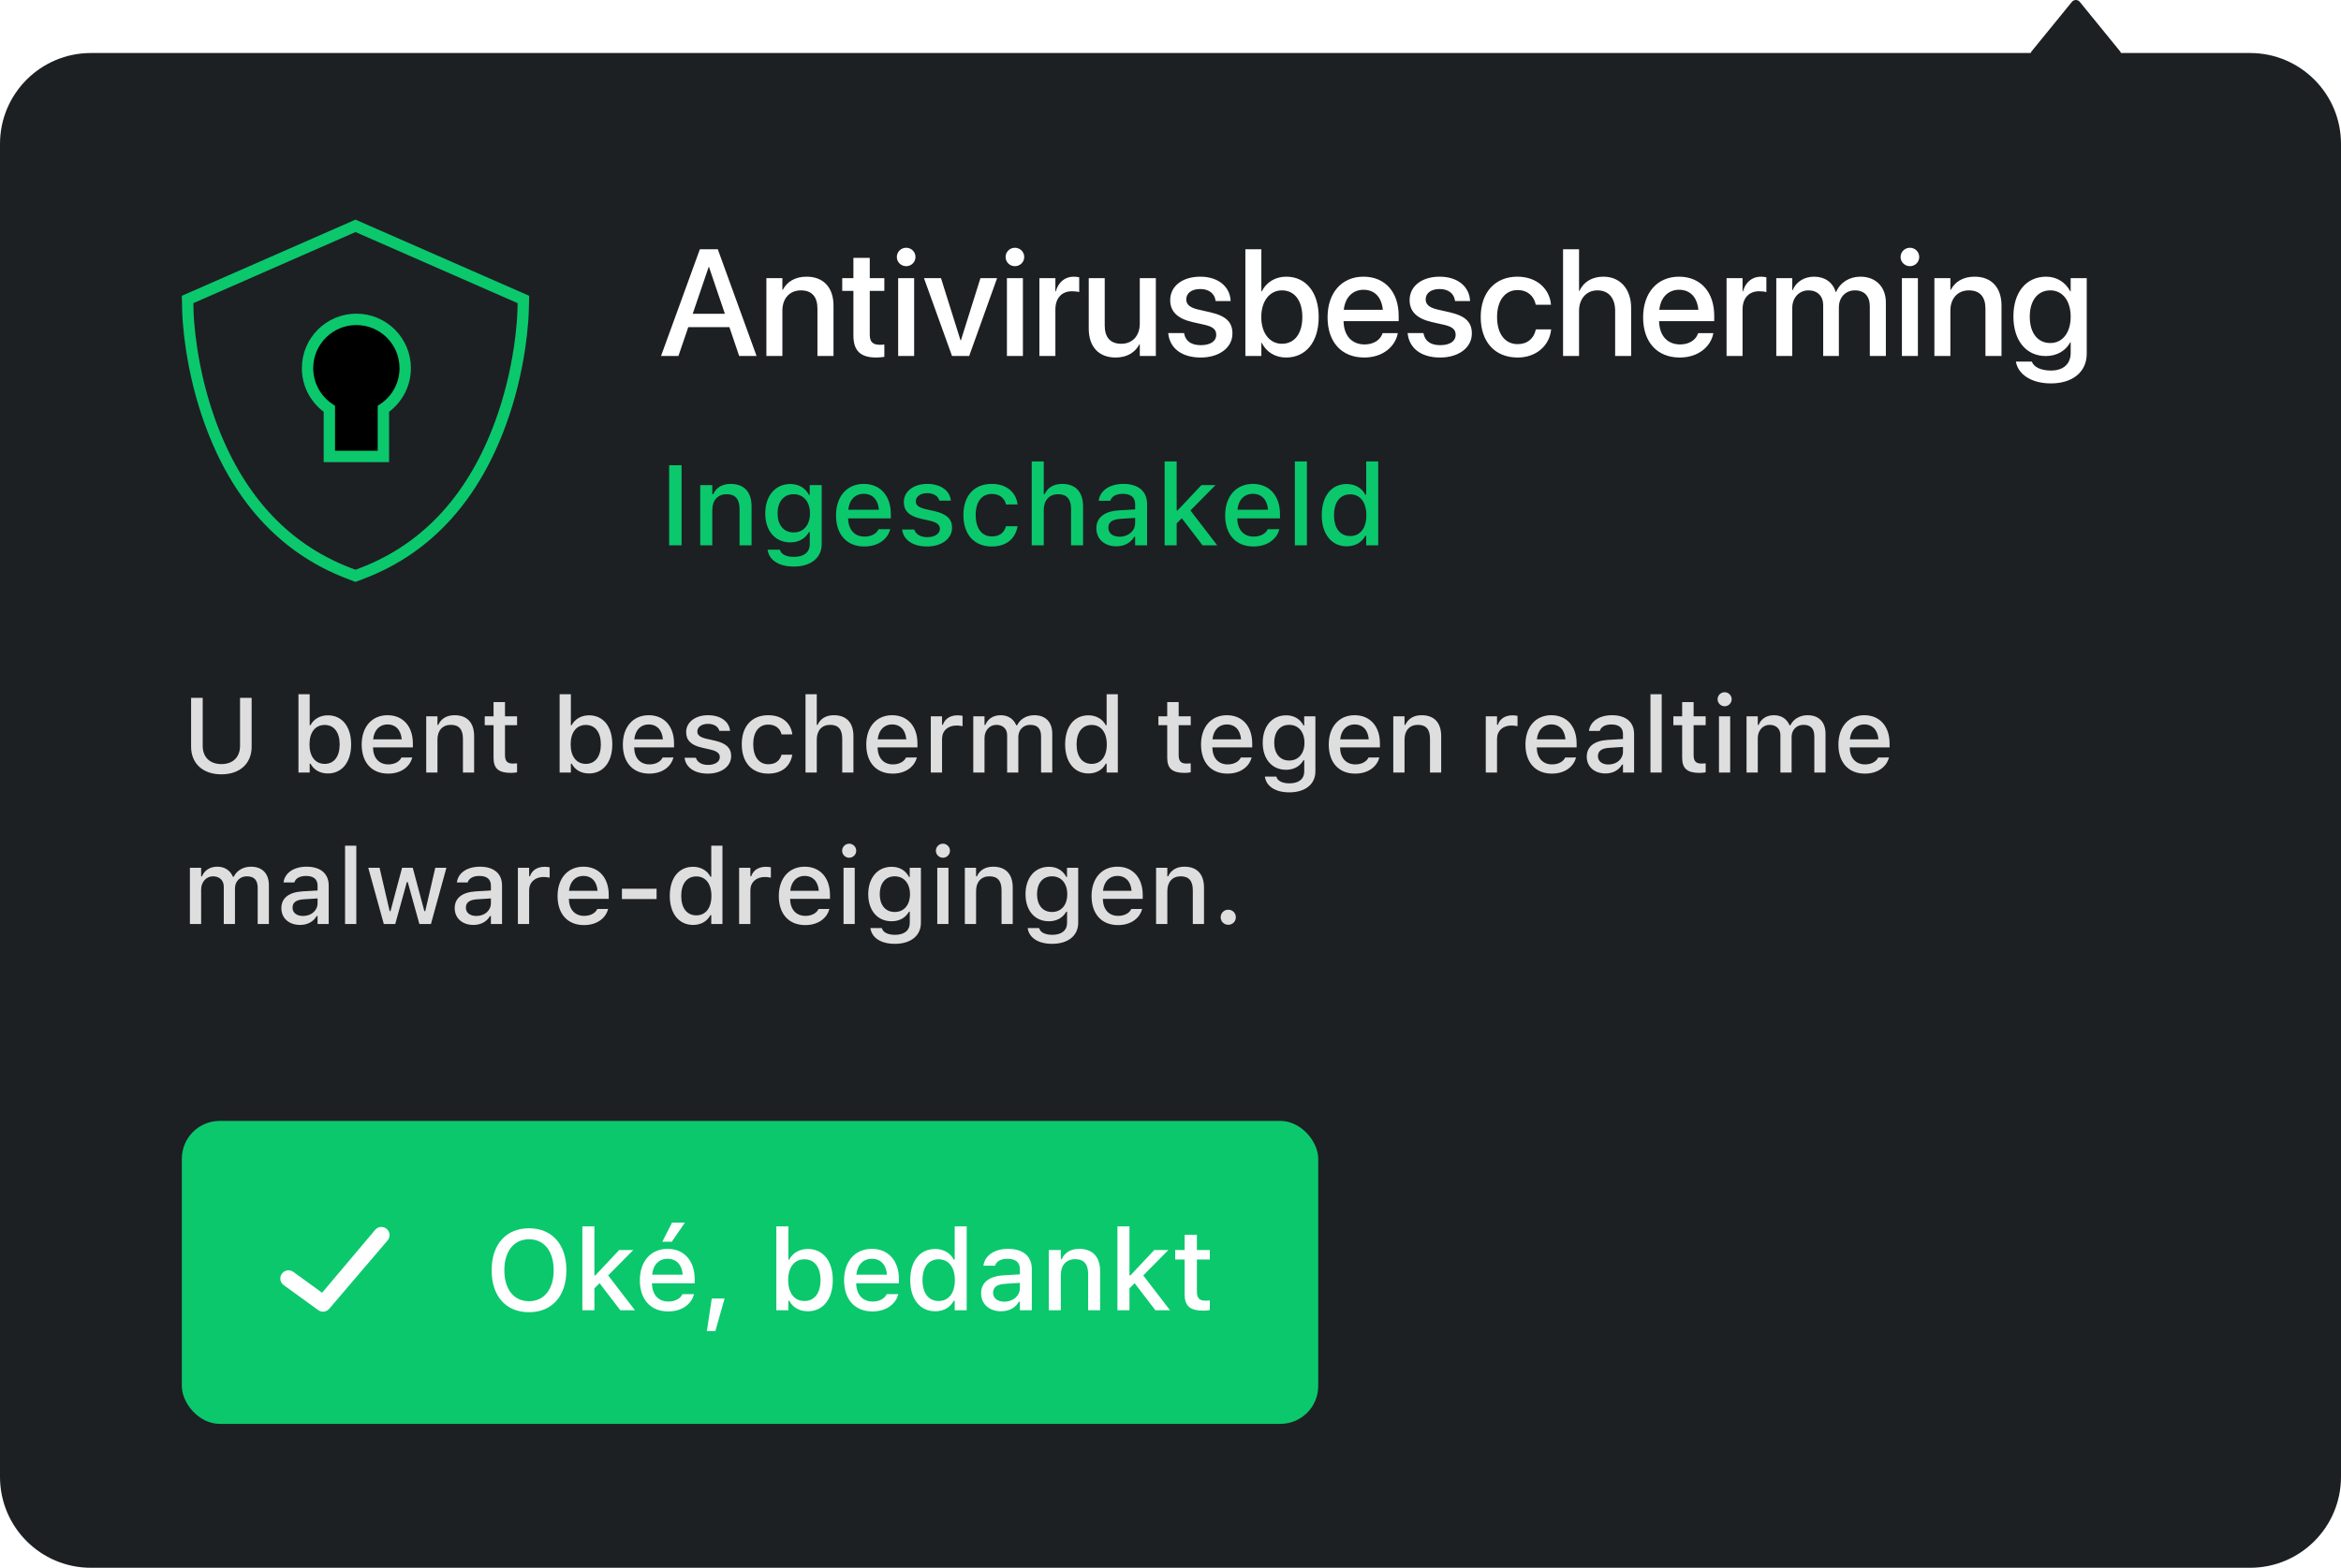
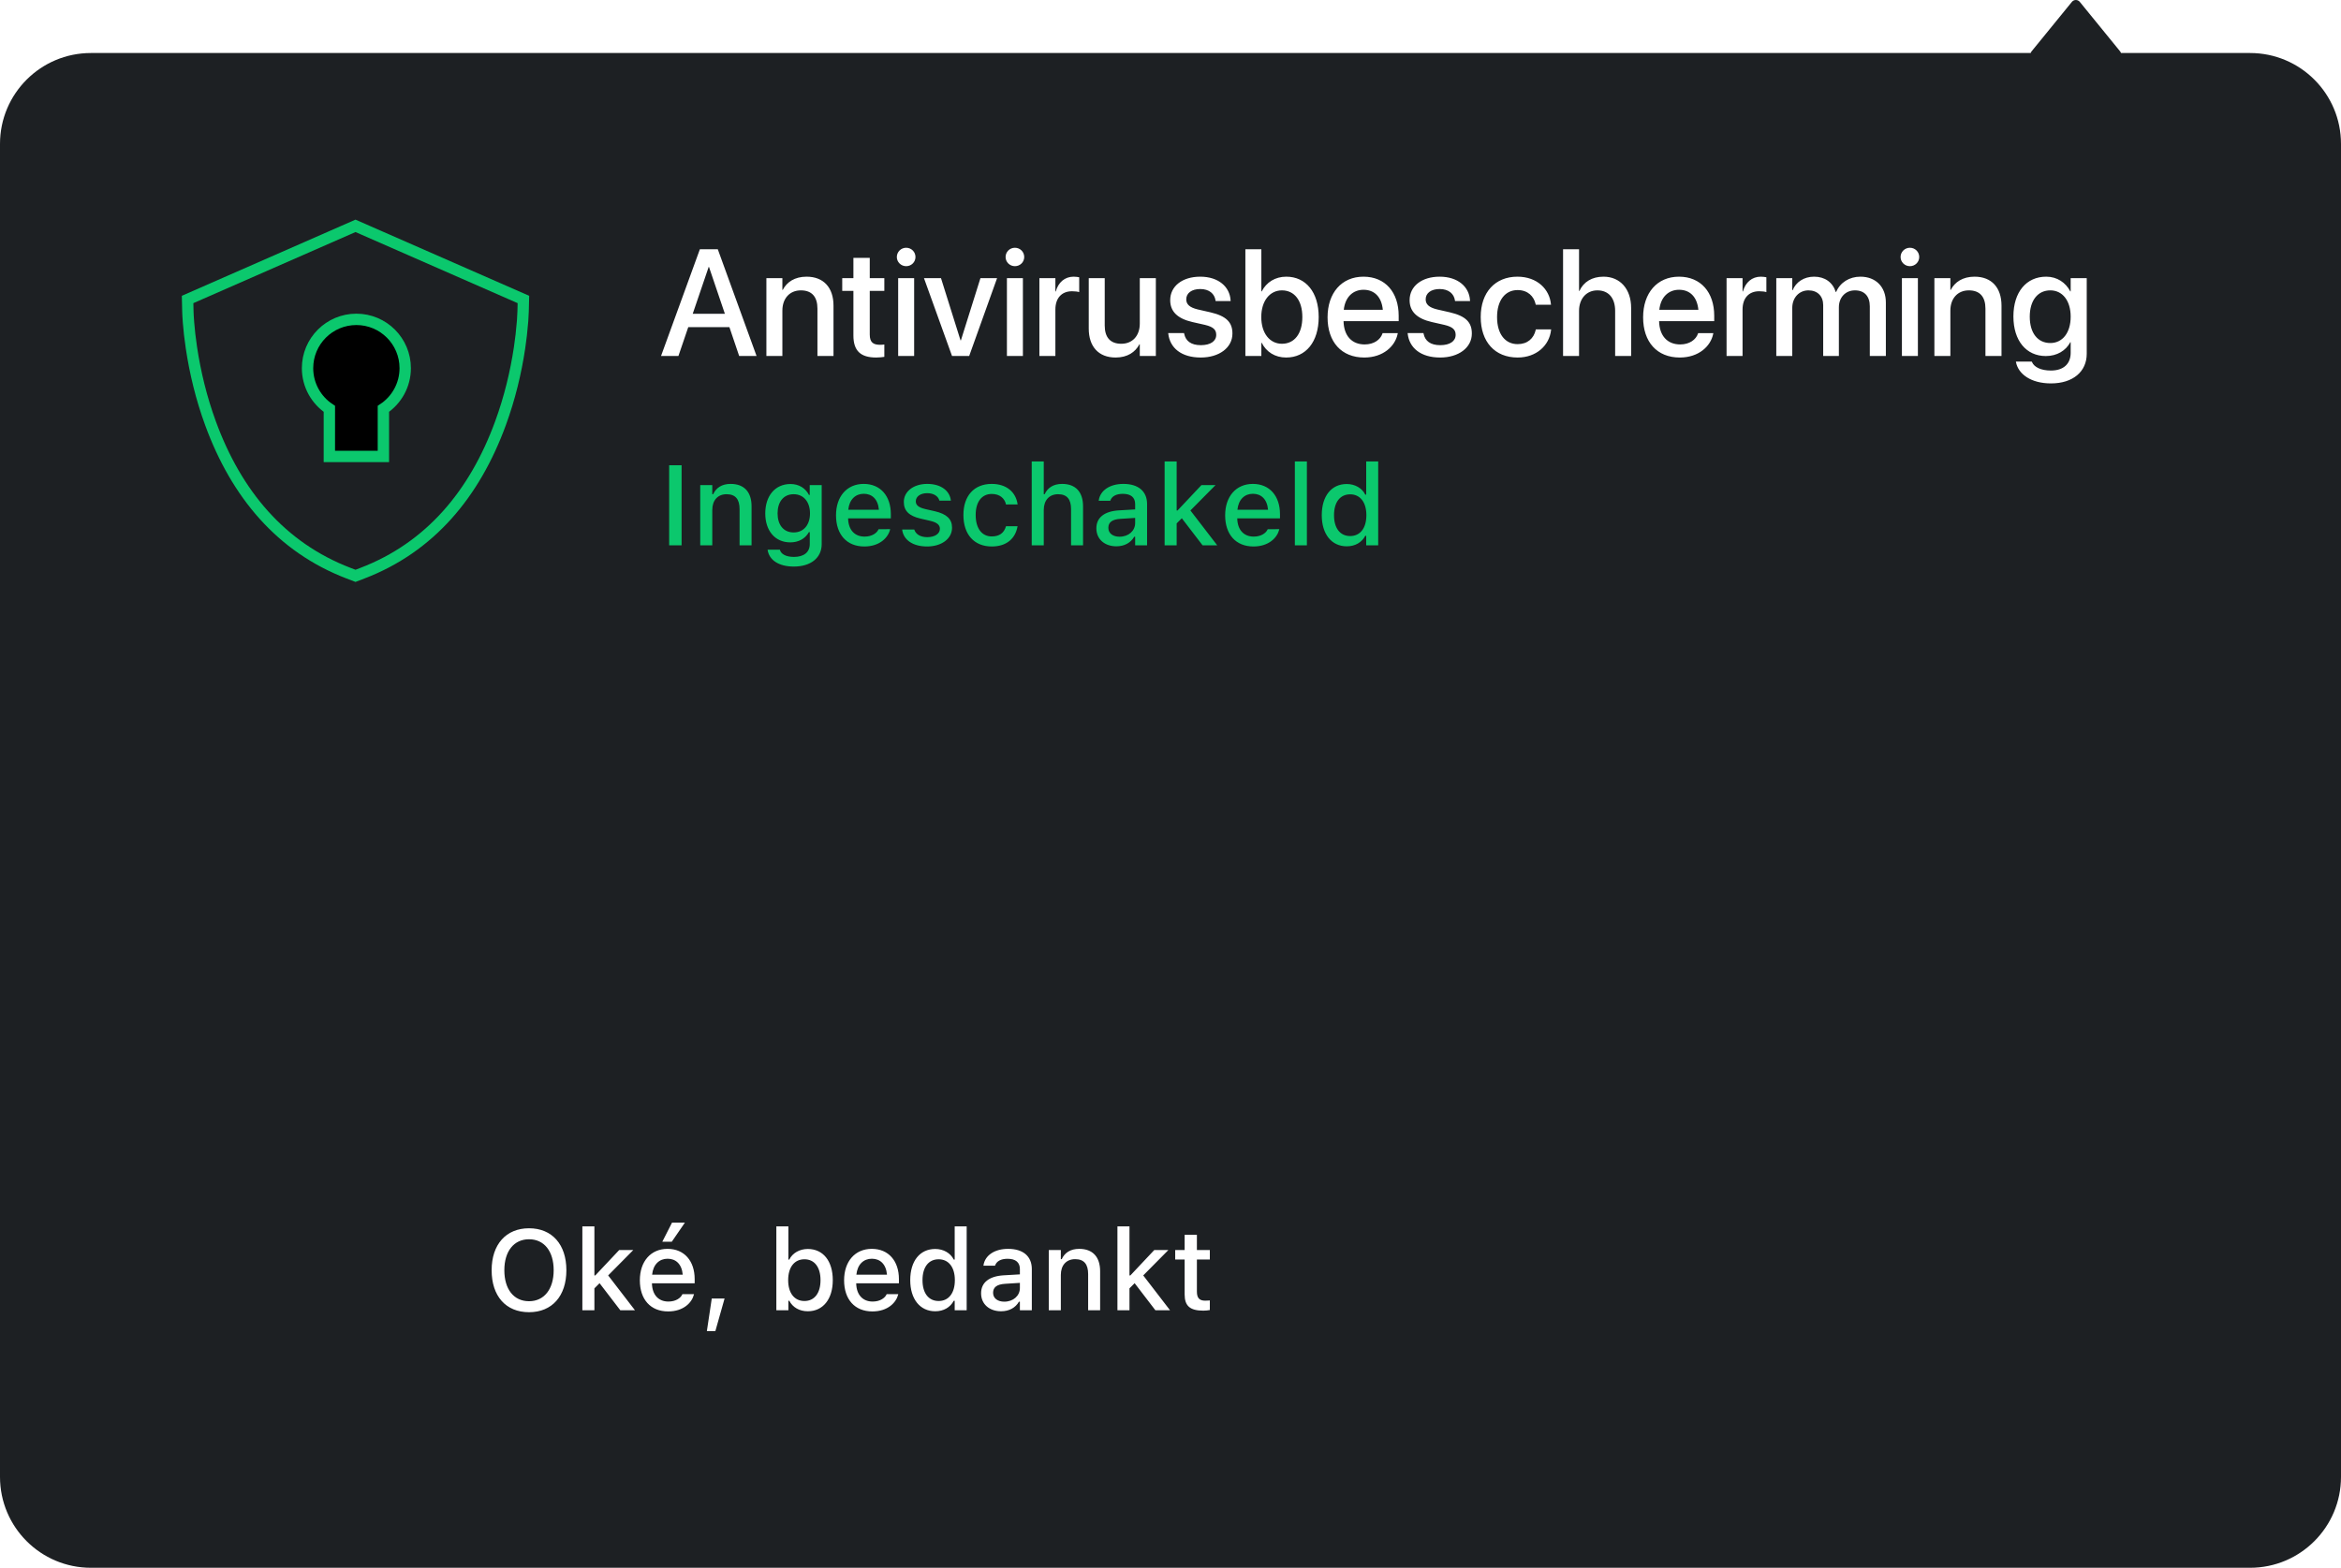
<svg xmlns="http://www.w3.org/2000/svg" xmlns:xlink="http://www.w3.org/1999/xlink" width="309px" height="207px" viewBox="0 0 309 207" version="1.1">
  <title>Snippet: Antivirus Enabled</title>
  <defs>
    <path d="M23.04,13.166 C26.6,13.166 29.486,16.052 29.486,19.611 C29.486,21.853 28.342,23.827 26.606,24.982 L26.606,31.269 L19.474,31.269 L19.475,24.982 C17.739,23.827 16.594,21.853 16.594,19.611 C16.594,16.052 19.48,13.166 23.04,13.166 Z" id="path-1" />
    <filter x="-98.9%" y="-70.4%" width="297.8%" height="240.9%" filterUnits="objectBoundingBox" id="filter-2">
      <feMorphology radius="0.75" operator="dilate" in="SourceAlpha" result="shadowSpreadOuter1" />
      <feOffset dx="0" dy="0" in="shadowSpreadOuter1" result="shadowOffsetOuter1" />
      <feMorphology radius="1" operator="erode" in="SourceAlpha" result="shadowInner" />
      <feOffset dx="0" dy="0" in="shadowInner" result="shadowInner" />
      <feComposite in="shadowOffsetOuter1" in2="shadowInner" operator="out" result="shadowOffsetOuter1" />
      <feGaussianBlur stdDeviation="4" in="shadowOffsetOuter1" result="shadowBlurOuter1" />
      <feColorMatrix values="0 0 0 0 0.043   0 0 0 0 0.784   0 0 0 0 0.427  0 0 0 0.5 0" type="matrix" in="shadowBlurOuter1" />
    </filter>
  </defs>
  <g id="Snippet:-Antivirus-Enabled" stroke="none" stroke-width="1" fill="none" fill-rule="evenodd">
    <g id="Notification">
      <g id="Background" fill="#1D2023">
        <path d="M274,0 C274.189,0 274.366,0.078 274.499,0.22 L274.499,0.22 L279.793,6.719 C279.869,6.8 279.925,6.896 279.96,7 L297,7 C303.627,7 309,12.373 309,19 L309,195 C309,201.627 303.627,207 297,207 L12,207 C5.373,207 8.11624501e-16,201.627 0,195 L0,19 C-4.36433818e-15,12.373 5.373,7 12,7 L268.04,7 C268.075,6.896 268.131,6.8 268.207,6.719 L268.207,6.719 L273.501,0.22 C273.634,0.078 273.811,0 274,0 Z" />
      </g>
      <g id="Button" transform="translate(24, 148)">
-         <rect id="Rectangle" fill="#0BC86D" x="0" y="0" width="150" height="40" rx="5" />
        <g id="Icon/16px/Download" transform="translate(12, 12)" fill="#FFFFFF">
-           <path d="M13.57,2.323 L6.516,10.685 L2.713,7.931 C2.231,7.582 1.555,7.69 1.205,8.172 C0.856,8.656 0.964,9.331 1.447,9.681 L6.003,12.98 C6.193,13.117 6.415,13.185 6.636,13.185 C6.917,13.185 7.197,13.075 7.406,12.861 L15.111,3.836 C15.529,3.411 15.523,2.727 15.097,2.309 C14.672,1.892 13.988,1.898 13.57,2.323 Z" id="Tick" />
-         </g>
+           </g>
        <path d="M45.83,25.256 C48.884,25.256 50.759,23.103 50.759,19.719 L50.759,19.705 C50.759,16.313 48.87,14.175 45.83,14.175 C42.798,14.175 40.894,16.306 40.894,19.705 L40.894,19.719 C40.894,23.11 42.754,25.256 45.83,25.256 Z M45.83,23.806 C43.794,23.806 42.571,22.195 42.571,19.719 L42.571,19.705 C42.571,17.207 43.831,15.625 45.83,15.625 C47.83,15.625 49.082,17.207 49.082,19.705 L49.082,19.719 C49.082,22.195 47.837,23.806 45.83,23.806 Z M54.458,25 L54.458,22.107 L55.139,21.426 L57.878,25 L59.812,25 L56.274,20.4 L59.592,17.046 L57.732,17.046 L54.575,20.4 L54.458,20.4 L54.458,13.926 L52.869,13.926 L52.869,25 L54.458,25 Z M64.675,15.947 L66.404,13.428 L64.705,13.428 L63.423,15.947 L64.675,15.947 Z M64.192,25.154 C66.228,25.154 67.327,23.982 67.59,22.935 L67.605,22.869 L66.074,22.876 L66.045,22.935 C65.854,23.345 65.247,23.85 64.229,23.85 C62.917,23.85 62.083,22.964 62.053,21.44 L67.693,21.44 L67.693,20.884 C67.693,18.496 66.331,16.892 64.111,16.892 C61.892,16.892 60.457,18.555 60.457,21.038 L60.457,21.045 C60.457,23.564 61.863,25.154 64.192,25.154 Z M66.118,20.305 L62.075,20.305 C62.214,18.936 63.035,18.196 64.119,18.196 C65.195,18.196 65.994,18.884 66.118,20.305 Z M70.425,27.747 L71.641,23.447 L69.949,23.447 L69.304,27.747 L70.425,27.747 Z M82.627,25.132 C84.634,25.132 85.923,23.528 85.923,21.03 L85.923,21.016 C85.923,18.496 84.648,16.907 82.627,16.907 C81.536,16.907 80.605,17.449 80.181,18.306 L80.063,18.306 L80.063,13.926 L78.474,13.926 L78.474,25 L80.063,25 L80.063,23.748 L80.181,23.748 C80.642,24.619 81.514,25.132 82.627,25.132 Z M82.18,23.777 C80.854,23.777 80.034,22.729 80.034,21.03 L80.034,21.016 C80.034,19.316 80.854,18.269 82.18,18.269 C83.506,18.269 84.304,19.309 84.304,21.016 L84.304,21.03 C84.304,22.737 83.506,23.777 82.18,23.777 Z M91.152,25.154 C93.188,25.154 94.287,23.982 94.551,22.935 L94.565,22.869 L93.035,22.876 L93.005,22.935 C92.815,23.345 92.207,23.85 91.189,23.85 C89.878,23.85 89.043,22.964 89.014,21.44 L94.653,21.44 L94.653,20.884 C94.653,18.496 93.291,16.892 91.072,16.892 C88.853,16.892 87.417,18.555 87.417,21.038 L87.417,21.045 C87.417,23.564 88.823,25.154 91.152,25.154 Z M93.079,20.305 L89.036,20.305 C89.175,18.936 89.995,18.196 91.079,18.196 C92.156,18.196 92.954,18.884 93.079,20.305 Z M99.443,25.132 C100.557,25.132 101.428,24.619 101.89,23.748 L102.014,23.748 L102.014,25 L103.596,25 L103.596,13.926 L102.014,13.926 L102.014,18.306 L101.89,18.306 C101.465,17.449 100.535,16.907 99.443,16.907 C97.422,16.907 96.147,18.496 96.147,21.016 L96.147,21.03 C96.147,23.528 97.444,25.132 99.443,25.132 Z M99.897,23.777 C98.564,23.777 97.766,22.737 97.766,21.03 L97.766,21.016 C97.766,19.309 98.564,18.269 99.897,18.269 C101.216,18.269 102.036,19.316 102.036,21.016 L102.036,21.03 C102.036,22.729 101.223,23.777 99.897,23.777 Z M108.137,25.132 C109.192,25.132 110.027,24.678 110.496,23.872 L110.62,23.872 L110.62,25 L112.195,25 L112.195,19.558 C112.195,17.888 111.067,16.892 109.067,16.892 C107.258,16.892 106.006,17.764 105.815,19.067 L105.808,19.119 L107.339,19.119 L107.346,19.089 C107.537,18.525 108.115,18.203 108.994,18.203 C110.071,18.203 110.62,18.687 110.62,19.558 L110.62,20.261 L108.467,20.386 C106.57,20.503 105.5,21.331 105.5,22.751 L105.5,22.766 C105.5,24.209 106.621,25.132 108.137,25.132 Z M108.562,23.865 C107.705,23.865 107.083,23.433 107.083,22.7 L107.083,22.686 C107.083,21.968 107.581,21.572 108.679,21.506 L110.62,21.382 L110.62,22.063 C110.62,23.088 109.749,23.865 108.562,23.865 Z M116.025,25 L116.025,20.334 C116.025,19.053 116.75,18.254 117.915,18.254 C119.08,18.254 119.629,18.906 119.629,20.225 L119.629,25 L121.211,25 L121.211,19.851 C121.211,17.954 120.229,16.892 118.45,16.892 C117.292,16.892 116.531,17.405 116.143,18.254 L116.025,18.254 L116.025,17.046 L114.436,17.046 L114.436,25 L116.025,25 Z M125.085,25 L125.085,22.107 L125.767,21.426 L128.506,25 L130.439,25 L126.902,20.4 L130.22,17.046 L128.359,17.046 L125.203,20.4 L125.085,20.4 L125.085,13.926 L123.496,13.926 L123.496,25 L125.085,25 Z M134.834,25.051 C135.142,25.051 135.435,25.015 135.691,24.971 L135.691,23.704 C135.471,23.726 135.332,23.733 135.09,23.733 C134.307,23.733 133.984,23.381 133.984,22.524 L133.984,18.298 L135.691,18.298 L135.691,17.046 L133.984,17.046 L133.984,15.039 L132.366,15.039 L132.366,17.046 L131.121,17.046 L131.121,18.298 L132.366,18.298 L132.366,22.905 C132.366,24.436 133.083,25.051 134.834,25.051 Z" id="Oké,bedankt" fill="#FFFFFF" fill-rule="nonzero" />
      </g>
      <g id="Text" transform="translate(24, 28)" fill-rule="nonzero">
-         <path d="M5.223,74.239 C7.704,74.239 9.215,72.77 9.215,70.603 L9.215,64.136 L7.684,64.136 L7.684,70.486 C7.684,71.915 6.795,72.886 5.223,72.886 C3.65,72.886 2.755,71.915 2.755,70.486 L2.755,64.136 L1.224,64.136 L1.224,70.603 C1.224,72.77 2.748,74.239 5.223,74.239 Z M19.271,74.123 C21.144,74.123 22.347,72.626 22.347,70.295 L22.347,70.281 C22.347,67.93 21.157,66.446 19.271,66.446 C18.252,66.446 17.384,66.952 16.987,67.752 L16.878,67.752 L16.878,63.664 L15.395,63.664 L15.395,74 L16.878,74 L16.878,72.831 L16.987,72.831 C17.418,73.645 18.231,74.123 19.271,74.123 Z M18.854,72.858 C17.616,72.858 16.851,71.881 16.851,70.295 L16.851,70.281 C16.851,68.695 17.616,67.718 18.854,67.718 C20.091,67.718 20.836,68.688 20.836,70.281 L20.836,70.295 C20.836,71.888 20.091,72.858 18.854,72.858 Z M27.228,74.144 C29.128,74.144 30.153,73.05 30.399,72.072 L30.413,72.011 L28.984,72.018 L28.957,72.072 C28.779,72.455 28.212,72.927 27.262,72.927 C26.038,72.927 25.259,72.1 25.231,70.678 L30.495,70.678 L30.495,70.158 C30.495,67.93 29.224,66.433 27.152,66.433 C25.081,66.433 23.741,67.984 23.741,70.302 L23.741,70.309 C23.741,72.66 25.054,74.144 27.228,74.144 Z M29.025,69.618 L25.252,69.618 C25.382,68.34 26.147,67.649 27.159,67.649 C28.164,67.649 28.909,68.292 29.025,69.618 Z M33.742,74 L33.742,69.646 C33.742,68.449 34.419,67.704 35.506,67.704 C36.593,67.704 37.105,68.312 37.105,69.543 L37.105,74 L38.582,74 L38.582,69.194 C38.582,67.424 37.666,66.433 36.005,66.433 C34.925,66.433 34.214,66.911 33.852,67.704 L33.742,67.704 L33.742,66.576 L32.259,66.576 L32.259,74 L33.742,74 Z M43.449,74.048 C43.736,74.048 44.01,74.014 44.249,73.973 L44.249,72.79 C44.044,72.811 43.914,72.817 43.688,72.817 C42.957,72.817 42.656,72.489 42.656,71.689 L42.656,67.745 L44.249,67.745 L44.249,66.576 L42.656,66.576 L42.656,64.703 L41.146,64.703 L41.146,66.576 L39.983,66.576 L39.983,67.745 L41.146,67.745 L41.146,72.045 C41.146,73.474 41.815,74.048 43.449,74.048 Z M53.744,74.123 C55.617,74.123 56.82,72.626 56.82,70.295 L56.82,70.281 C56.82,67.93 55.631,66.446 53.744,66.446 C52.726,66.446 51.857,66.952 51.461,67.752 L51.352,67.752 L51.352,63.664 L49.868,63.664 L49.868,74 L51.352,74 L51.352,72.831 L51.461,72.831 C51.892,73.645 52.705,74.123 53.744,74.123 Z M53.327,72.858 C52.09,72.858 51.324,71.881 51.324,70.295 L51.324,70.281 C51.324,68.695 52.09,67.718 53.327,67.718 C54.564,67.718 55.31,68.688 55.31,70.281 L55.31,70.295 C55.31,71.888 54.564,72.858 53.327,72.858 Z M61.701,74.144 C63.602,74.144 64.627,73.05 64.873,72.072 L64.887,72.011 L63.458,72.018 L63.431,72.072 C63.253,72.455 62.686,72.927 61.735,72.927 C60.512,72.927 59.732,72.1 59.705,70.678 L64.969,70.678 L64.969,70.158 C64.969,67.93 63.697,66.433 61.626,66.433 C59.555,66.433 58.215,67.984 58.215,70.302 L58.215,70.309 C58.215,72.66 59.527,74.144 61.701,74.144 Z M63.499,69.618 L59.726,69.618 C59.855,68.34 60.621,67.649 61.633,67.649 C62.638,67.649 63.383,68.292 63.499,69.618 Z M69.433,74.144 C71.196,74.144 72.509,73.207 72.509,71.833 L72.509,71.819 C72.509,70.746 71.825,70.138 70.396,69.803 L69.221,69.536 C68.387,69.338 68.045,69.051 68.045,68.586 L68.045,68.572 C68.045,67.978 68.633,67.574 69.446,67.574 C70.28,67.574 70.807,67.964 70.95,68.483 L70.95,68.497 L72.365,68.497 L72.365,68.49 C72.235,67.28 71.148,66.433 69.453,66.433 C67.771,66.433 66.568,67.362 66.568,68.654 L66.568,68.661 C66.568,69.748 67.218,70.384 68.619,70.705 L69.802,70.979 C70.663,71.177 71.012,71.491 71.012,71.956 L71.012,71.97 C71.012,72.578 70.376,72.995 69.46,72.995 C68.578,72.995 68.038,72.619 67.854,72.059 L67.847,72.052 L66.363,72.052 L66.363,72.059 C66.507,73.303 67.642,74.144 69.433,74.144 Z M77.403,74.144 C79.242,74.144 80.302,73.152 80.568,71.71 L80.582,71.648 L79.16,71.648 L79.146,71.683 C78.907,72.482 78.333,72.906 77.403,72.906 C76.18,72.906 75.421,71.908 75.421,70.268 L75.421,70.254 C75.421,68.654 76.166,67.67 77.403,67.67 C78.388,67.67 78.989,68.217 79.153,68.948 L79.16,68.969 L80.582,68.962 L80.582,68.928 C80.377,67.485 79.263,66.433 77.396,66.433 C75.229,66.433 73.91,67.902 73.91,70.254 L73.91,70.268 C73.91,72.667 75.236,74.144 77.403,74.144 Z M83.809,74 L83.809,69.646 C83.809,68.449 84.485,67.704 85.572,67.704 C86.659,67.704 87.172,68.312 87.172,69.543 L87.172,74 L88.648,74 L88.648,69.194 C88.648,67.424 87.732,66.433 86.071,66.433 C84.991,66.433 84.28,66.911 83.918,67.704 L83.809,67.704 L83.809,63.664 L82.325,63.664 L82.325,74 L83.809,74 Z M93.83,74.144 C95.73,74.144 96.756,73.05 97.002,72.072 L97.016,72.011 L95.587,72.018 L95.56,72.072 C95.382,72.455 94.814,72.927 93.864,72.927 C92.641,72.927 91.861,72.1 91.834,70.678 L97.098,70.678 L97.098,70.158 C97.098,67.93 95.826,66.433 93.755,66.433 C91.684,66.433 90.344,67.984 90.344,70.302 L90.344,70.309 C90.344,72.66 91.656,74.144 93.83,74.144 Z M95.628,69.618 L91.854,69.618 C91.984,68.34 92.75,67.649 93.762,67.649 C94.767,67.649 95.512,68.292 95.628,69.618 Z M100.345,74 L100.345,69.563 C100.345,68.49 101.117,67.793 102.252,67.793 C102.532,67.793 102.785,67.827 103.052,67.882 L103.052,66.515 C102.901,66.48 102.642,66.446 102.402,66.446 C101.411,66.446 100.721,66.911 100.454,67.697 L100.345,67.697 L100.345,66.576 L98.861,66.576 L98.861,74 L100.345,74 Z M105.95,74 L105.95,69.44 C105.95,68.47 106.613,67.704 107.509,67.704 C108.384,67.704 108.938,68.237 108.938,69.085 L108.938,74 L110.414,74 L110.414,69.304 C110.414,68.408 111.036,67.704 111.979,67.704 C112.95,67.704 113.415,68.21 113.415,69.235 L113.415,74 L114.892,74 L114.892,68.88 C114.892,67.335 114.017,66.433 112.52,66.433 C111.487,66.433 110.633,66.959 110.257,67.759 L110.141,67.759 C109.812,66.959 109.095,66.433 108.083,66.433 C107.112,66.433 106.388,66.904 106.06,67.718 L105.95,67.718 L105.95,66.576 L104.467,66.576 L104.467,74 L105.95,74 Z M119.67,74.123 C120.709,74.123 121.522,73.645 121.953,72.831 L122.069,72.831 L122.069,74 L123.546,74 L123.546,63.664 L122.069,63.664 L122.069,67.752 L121.953,67.752 C121.557,66.952 120.688,66.446 119.67,66.446 C117.783,66.446 116.594,67.93 116.594,70.281 L116.594,70.295 C116.594,72.626 117.804,74.123 119.67,74.123 Z M120.094,72.858 C118.85,72.858 118.104,71.888 118.104,70.295 L118.104,70.281 C118.104,68.688 118.85,67.718 120.094,67.718 C121.324,67.718 122.09,68.695 122.09,70.281 L122.09,70.295 C122.09,71.881 121.331,72.858 120.094,72.858 Z M132.371,74.048 C132.658,74.048 132.932,74.014 133.171,73.973 L133.171,72.79 C132.966,72.811 132.836,72.817 132.61,72.817 C131.879,72.817 131.578,72.489 131.578,71.689 L131.578,67.745 L133.171,67.745 L133.171,66.576 L131.578,66.576 L131.578,64.703 L130.067,64.703 L130.067,66.576 L128.905,66.576 L128.905,67.745 L130.067,67.745 L130.067,72.045 C130.067,73.474 130.737,74.048 132.371,74.048 Z M138.018,74.144 C139.918,74.144 140.943,73.05 141.189,72.072 L141.203,72.011 L139.774,72.018 L139.747,72.072 C139.569,72.455 139.002,72.927 138.052,72.927 C136.828,72.927 136.049,72.1 136.021,70.678 L141.285,70.678 L141.285,70.158 C141.285,67.93 140.014,66.433 137.942,66.433 C135.871,66.433 134.531,67.984 134.531,70.302 L134.531,70.309 C134.531,72.66 135.844,74.144 138.018,74.144 Z M139.815,69.618 L136.042,69.618 C136.172,68.34 136.938,67.649 137.949,67.649 C138.954,67.649 139.699,68.292 139.815,69.618 Z M146.187,76.618 C148.292,76.618 149.625,75.538 149.625,73.85 L149.625,66.576 L148.148,66.576 L148.148,67.793 L148.06,67.793 C147.629,66.959 146.822,66.446 145.783,66.446 C143.855,66.446 142.673,67.943 142.673,70.062 L142.673,70.076 C142.673,72.168 143.849,73.638 145.756,73.638 C146.774,73.638 147.595,73.187 148.046,72.38 L148.155,72.38 L148.155,73.843 C148.155,74.854 147.431,75.429 146.207,75.429 C145.202,75.429 144.601,75.066 144.478,74.554 L144.471,74.54 L142.974,74.54 L142.96,74.554 C143.138,75.791 144.3,76.618 146.187,76.618 Z M146.166,72.414 C144.901,72.414 144.19,71.45 144.19,70.069 L144.19,70.056 C144.19,68.675 144.901,67.704 146.166,67.704 C147.417,67.704 148.183,68.675 148.183,70.056 L148.183,70.069 C148.183,71.457 147.424,72.414 146.166,72.414 Z M154.875,74.144 C156.775,74.144 157.801,73.05 158.047,72.072 L158.061,72.011 L156.632,72.018 L156.604,72.072 C156.427,72.455 155.859,72.927 154.909,72.927 C153.686,72.927 152.906,72.1 152.879,70.678 L158.143,70.678 L158.143,70.158 C158.143,67.93 156.871,66.433 154.8,66.433 C152.729,66.433 151.389,67.984 151.389,70.302 L151.389,70.309 C151.389,72.66 152.701,74.144 154.875,74.144 Z M156.673,69.618 L152.899,69.618 C153.029,68.34 153.795,67.649 154.807,67.649 C155.812,67.649 156.557,68.292 156.673,69.618 Z M161.39,74 L161.39,69.646 C161.39,68.449 162.066,67.704 163.153,67.704 C164.24,67.704 164.753,68.312 164.753,69.543 L164.753,74 L166.229,74 L166.229,69.194 C166.229,67.424 165.313,66.433 163.652,66.433 C162.572,66.433 161.861,66.911 161.499,67.704 L161.39,67.704 L161.39,66.576 L159.906,66.576 L159.906,74 L161.39,74 Z M173.599,74 L173.599,69.563 C173.599,68.49 174.371,67.793 175.506,67.793 C175.786,67.793 176.039,67.827 176.306,67.882 L176.306,66.515 C176.155,66.48 175.896,66.446 175.656,66.446 C174.665,66.446 173.975,66.911 173.708,67.697 L173.599,67.697 L173.599,66.576 L172.115,66.576 L172.115,74 L173.599,74 Z M180.838,74.144 C182.738,74.144 183.764,73.05 184.01,72.072 L184.023,72.011 L182.595,72.018 L182.567,72.072 C182.39,72.455 181.822,72.927 180.872,72.927 C179.648,72.927 178.869,72.1 178.842,70.678 L184.105,70.678 L184.105,70.158 C184.105,67.93 182.834,66.433 180.763,66.433 C178.691,66.433 177.352,67.984 177.352,70.302 L177.352,70.309 C177.352,72.66 178.664,74.144 180.838,74.144 Z M182.636,69.618 L178.862,69.618 C178.992,68.34 179.758,67.649 180.77,67.649 C181.774,67.649 182.52,68.292 182.636,69.618 Z M187.906,74.123 C188.891,74.123 189.67,73.699 190.107,72.947 L190.224,72.947 L190.224,74 L191.693,74 L191.693,68.921 C191.693,67.362 190.641,66.433 188.774,66.433 C187.086,66.433 185.917,67.246 185.739,68.463 L185.732,68.511 L187.161,68.511 L187.168,68.483 C187.346,67.957 187.886,67.656 188.706,67.656 C189.711,67.656 190.224,68.107 190.224,68.921 L190.224,69.577 L188.214,69.693 C186.443,69.803 185.445,70.575 185.445,71.901 L185.445,71.915 C185.445,73.262 186.491,74.123 187.906,74.123 Z M188.303,72.94 C187.503,72.94 186.922,72.537 186.922,71.854 L186.922,71.84 C186.922,71.17 187.387,70.801 188.412,70.739 L190.224,70.623 L190.224,71.259 C190.224,72.216 189.41,72.94 188.303,72.94 Z M195.337,74 L195.337,63.664 L193.854,63.664 L193.854,74 L195.337,74 Z M200.341,74.048 C200.628,74.048 200.901,74.014 201.141,73.973 L201.141,72.79 C200.936,72.811 200.806,72.817 200.58,72.817 C199.849,72.817 199.548,72.489 199.548,71.689 L199.548,67.745 L201.141,67.745 L201.141,66.576 L199.548,66.576 L199.548,64.703 L198.037,64.703 L198.037,66.576 L196.875,66.576 L196.875,67.745 L198.037,67.745 L198.037,72.045 C198.037,73.474 198.707,74.048 200.341,74.048 Z M203.643,65.25 C204.148,65.25 204.572,64.833 204.572,64.327 C204.572,63.814 204.148,63.397 203.643,63.397 C203.13,63.397 202.713,63.814 202.713,64.327 C202.713,64.833 203.13,65.25 203.643,65.25 Z M204.374,74 L204.374,66.576 L202.897,66.576 L202.897,74 L204.374,74 Z M208.018,74 L208.018,69.44 C208.018,68.47 208.681,67.704 209.576,67.704 C210.451,67.704 211.005,68.237 211.005,69.085 L211.005,74 L212.481,74 L212.481,69.304 C212.481,68.408 213.104,67.704 214.047,67.704 C215.018,67.704 215.482,68.21 215.482,69.235 L215.482,74 L216.959,74 L216.959,68.88 C216.959,67.335 216.084,66.433 214.587,66.433 C213.555,66.433 212.7,66.959 212.324,67.759 L212.208,67.759 C211.88,66.959 211.162,66.433 210.15,66.433 C209.18,66.433 208.455,66.904 208.127,67.718 L208.018,67.718 L208.018,66.576 L206.534,66.576 L206.534,74 L208.018,74 Z M222.147,74.144 C224.048,74.144 225.073,73.05 225.319,72.072 L225.333,72.011 L223.904,72.018 L223.877,72.072 C223.699,72.455 223.132,72.927 222.182,72.927 C220.958,72.927 220.179,72.1 220.151,70.678 L225.415,70.678 L225.415,70.158 C225.415,67.93 224.144,66.433 222.072,66.433 C220.001,66.433 218.661,67.984 218.661,70.302 L218.661,70.309 C218.661,72.66 219.974,74.144 222.147,74.144 Z M223.945,69.618 L220.172,69.618 C220.302,68.34 221.067,67.649 222.079,67.649 C223.084,67.649 223.829,68.292 223.945,69.618 Z M2.55,94 L2.55,89.44 C2.55,88.47 3.213,87.704 4.108,87.704 C4.983,87.704 5.537,88.237 5.537,89.085 L5.537,94 L7.014,94 L7.014,89.304 C7.014,88.408 7.636,87.704 8.579,87.704 C9.55,87.704 10.015,88.21 10.015,89.235 L10.015,94 L11.491,94 L11.491,88.88 C11.491,87.335 10.616,86.433 9.119,86.433 C8.087,86.433 7.232,86.959 6.856,87.759 L6.74,87.759 C6.412,86.959 5.694,86.433 4.683,86.433 C3.712,86.433 2.987,86.904 2.659,87.718 L2.55,87.718 L2.55,86.576 L1.066,86.576 L1.066,94 L2.55,94 Z M15.6,94.123 C16.584,94.123 17.363,93.699 17.801,92.947 L17.917,92.947 L17.917,94 L19.387,94 L19.387,88.921 C19.387,87.362 18.334,86.433 16.468,86.433 C14.779,86.433 13.61,87.246 13.433,88.463 L13.426,88.511 L14.854,88.511 L14.861,88.483 C15.039,87.957 15.579,87.656 16.399,87.656 C17.404,87.656 17.917,88.107 17.917,88.921 L17.917,89.577 L15.907,89.693 C14.137,89.803 13.139,90.575 13.139,91.901 L13.139,91.915 C13.139,93.262 14.185,94.123 15.6,94.123 Z M15.996,92.94 C15.196,92.94 14.615,92.537 14.615,91.854 L14.615,91.84 C14.615,91.17 15.08,90.801 16.105,90.739 L17.917,90.623 L17.917,91.259 C17.917,92.216 17.104,92.94 15.996,92.94 Z M23.03,94 L23.03,83.664 L21.547,83.664 L21.547,94 L23.03,94 Z M28.171,94 L29.702,88.463 L29.818,88.463 L31.356,94 L32.881,94 L34.925,86.576 L33.455,86.576 L32.129,92.305 L32.013,92.305 L30.481,86.576 L29.073,86.576 L27.542,92.305 L27.433,92.305 L26.1,86.576 L24.609,86.576 L26.66,94 L28.171,94 Z M38.479,94.123 C39.464,94.123 40.243,93.699 40.681,92.947 L40.797,92.947 L40.797,94 L42.267,94 L42.267,88.921 C42.267,87.362 41.214,86.433 39.348,86.433 C37.659,86.433 36.49,87.246 36.312,88.463 L36.306,88.511 L37.734,88.511 L37.741,88.483 C37.919,87.957 38.459,87.656 39.279,87.656 C40.284,87.656 40.797,88.107 40.797,88.921 L40.797,89.577 L38.787,89.693 C37.017,89.803 36.019,90.575 36.019,91.901 L36.019,91.915 C36.019,93.262 37.064,94.123 38.479,94.123 Z M38.876,92.94 C38.076,92.94 37.495,92.537 37.495,91.854 L37.495,91.84 C37.495,91.17 37.96,90.801 38.985,90.739 L40.797,90.623 L40.797,91.259 C40.797,92.216 39.983,92.94 38.876,92.94 Z M45.842,94 L45.842,89.563 C45.842,88.49 46.614,87.793 47.749,87.793 C48.029,87.793 48.282,87.827 48.549,87.882 L48.549,86.515 C48.398,86.48 48.139,86.446 47.899,86.446 C46.908,86.446 46.218,86.911 45.951,87.697 L45.842,87.697 L45.842,86.576 L44.358,86.576 L44.358,94 L45.842,94 Z M53.081,94.144 C54.981,94.144 56.007,93.05 56.253,92.072 L56.267,92.011 L54.838,92.018 L54.811,92.072 C54.633,92.455 54.065,92.927 53.115,92.927 C51.892,92.927 51.112,92.1 51.085,90.678 L56.349,90.678 L56.349,90.158 C56.349,87.93 55.077,86.433 53.006,86.433 C50.935,86.433 49.595,87.984 49.595,90.302 L49.595,90.309 C49.595,92.66 50.907,94.144 53.081,94.144 Z M54.879,89.618 L51.105,89.618 C51.235,88.34 52.001,87.649 53.013,87.649 C54.018,87.649 54.763,88.292 54.879,89.618 Z M62.665,90.705 L62.665,89.345 L58.092,89.345 L58.092,90.705 L62.665,90.705 Z M67.484,94.123 C68.523,94.123 69.337,93.645 69.768,92.831 L69.884,92.831 L69.884,94 L71.36,94 L71.36,83.664 L69.884,83.664 L69.884,87.752 L69.768,87.752 C69.371,86.952 68.503,86.446 67.484,86.446 C65.598,86.446 64.408,87.93 64.408,90.281 L64.408,90.295 C64.408,92.626 65.618,94.123 67.484,94.123 Z M67.908,92.858 C66.664,92.858 65.919,91.888 65.919,90.295 L65.919,90.281 C65.919,88.688 66.664,87.718 67.908,87.718 C69.139,87.718 69.904,88.695 69.904,90.281 L69.904,90.295 C69.904,91.881 69.146,92.858 67.908,92.858 Z M75.045,94 L75.045,89.563 C75.045,88.49 75.817,87.793 76.952,87.793 C77.232,87.793 77.485,87.827 77.752,87.882 L77.752,86.515 C77.602,86.48 77.342,86.446 77.103,86.446 C76.111,86.446 75.421,86.911 75.154,87.697 L75.045,87.697 L75.045,86.576 L73.562,86.576 L73.562,94 L75.045,94 Z M82.284,94.144 C84.185,94.144 85.21,93.05 85.456,92.072 L85.47,92.011 L84.041,92.018 L84.014,92.072 C83.836,92.455 83.269,92.927 82.318,92.927 C81.095,92.927 80.315,92.1 80.288,90.678 L85.552,90.678 L85.552,90.158 C85.552,87.93 84.28,86.433 82.209,86.433 C80.138,86.433 78.798,87.984 78.798,90.302 L78.798,90.309 C78.798,92.66 80.11,94.144 82.284,94.144 Z M84.082,89.618 L80.309,89.618 C80.438,88.34 81.204,87.649 82.216,87.649 C83.221,87.649 83.966,88.292 84.082,89.618 Z M88.088,85.25 C88.594,85.25 89.018,84.833 89.018,84.327 C89.018,83.814 88.594,83.397 88.088,83.397 C87.575,83.397 87.158,83.814 87.158,84.327 C87.158,84.833 87.575,85.25 88.088,85.25 Z M88.819,94 L88.819,86.576 L87.343,86.576 L87.343,94 L88.819,94 Z M94.117,96.618 C96.223,96.618 97.556,95.538 97.556,93.85 L97.556,86.576 L96.079,86.576 L96.079,87.793 L95.99,87.793 C95.56,86.959 94.753,86.446 93.714,86.446 C91.786,86.446 90.604,87.943 90.604,90.062 L90.604,90.076 C90.604,92.168 91.779,93.638 93.687,93.638 C94.705,93.638 95.525,93.187 95.977,92.38 L96.086,92.38 L96.086,93.843 C96.086,94.854 95.361,95.429 94.138,95.429 C93.133,95.429 92.531,95.066 92.408,94.554 L92.401,94.54 L90.904,94.54 L90.891,94.554 C91.068,95.791 92.23,96.618 94.117,96.618 Z M94.097,92.414 C92.832,92.414 92.121,91.45 92.121,90.069 L92.121,90.056 C92.121,88.675 92.832,87.704 94.097,87.704 C95.348,87.704 96.113,88.675 96.113,90.056 L96.113,90.069 C96.113,91.457 95.354,92.414 94.097,92.414 Z M100.461,85.25 C100.967,85.25 101.391,84.833 101.391,84.327 C101.391,83.814 100.967,83.397 100.461,83.397 C99.948,83.397 99.531,83.814 99.531,84.327 C99.531,84.833 99.948,85.25 100.461,85.25 Z M101.192,94 L101.192,86.576 L99.716,86.576 L99.716,94 L101.192,94 Z M104.836,94 L104.836,89.646 C104.836,88.449 105.513,87.704 106.6,87.704 C107.687,87.704 108.199,88.312 108.199,89.543 L108.199,94 L109.676,94 L109.676,89.194 C109.676,87.424 108.76,86.433 107.099,86.433 C106.019,86.433 105.308,86.911 104.945,87.704 L104.836,87.704 L104.836,86.576 L103.353,86.576 L103.353,94 L104.836,94 Z M114.878,96.618 C116.983,96.618 118.316,95.538 118.316,93.85 L118.316,86.576 L116.84,86.576 L116.84,87.793 L116.751,87.793 C116.32,86.959 115.514,86.446 114.475,86.446 C112.547,86.446 111.364,87.943 111.364,90.062 L111.364,90.076 C111.364,92.168 112.54,93.638 114.447,93.638 C115.466,93.638 116.286,93.187 116.737,92.38 L116.847,92.38 L116.847,93.843 C116.847,94.854 116.122,95.429 114.898,95.429 C113.894,95.429 113.292,95.066 113.169,94.554 L113.162,94.54 L111.665,94.54 L111.651,94.554 C111.829,95.791 112.991,96.618 114.878,96.618 Z M114.857,92.414 C113.593,92.414 112.882,91.45 112.882,90.069 L112.882,90.056 C112.882,88.675 113.593,87.704 114.857,87.704 C116.108,87.704 116.874,88.675 116.874,90.056 L116.874,90.069 C116.874,91.457 116.115,92.414 114.857,92.414 Z M123.566,94.144 C125.467,94.144 126.492,93.05 126.738,92.072 L126.752,92.011 L125.323,92.018 L125.296,92.072 C125.118,92.455 124.551,92.927 123.601,92.927 C122.377,92.927 121.598,92.1 121.57,90.678 L126.834,90.678 L126.834,90.158 C126.834,87.93 125.562,86.433 123.491,86.433 C121.42,86.433 120.08,87.984 120.08,90.302 L120.08,90.309 C120.08,92.66 121.393,94.144 123.566,94.144 Z M125.364,89.618 L121.591,89.618 C121.721,88.34 122.486,87.649 123.498,87.649 C124.503,87.649 125.248,88.292 125.364,89.618 Z M130.081,94 L130.081,89.646 C130.081,88.449 130.758,87.704 131.845,87.704 C132.932,87.704 133.444,88.312 133.444,89.543 L133.444,94 L134.921,94 L134.921,89.194 C134.921,87.424 134.005,86.433 132.344,86.433 C131.264,86.433 130.553,86.911 130.19,87.704 L130.081,87.704 L130.081,86.576 L128.598,86.576 L128.598,94 L130.081,94 Z M138.127,94.103 C138.694,94.103 139.125,93.665 139.125,93.111 C139.125,92.551 138.694,92.113 138.127,92.113 C137.56,92.113 137.122,92.551 137.122,93.111 C137.122,93.665 137.56,94.103 138.127,94.103 Z" id="Ubentbeschermdtegenrealtimemalware-dreigingen." fill="#DEDEDE" />
        <path d="M65.966,44 L65.966,33.431 L64.326,33.431 L64.326,44 L65.966,44 Z M70.017,44 L70.017,39.334 C70.017,38.053 70.742,37.254 71.906,37.254 C73.071,37.254 73.62,37.906 73.62,39.225 L73.62,44 L75.202,44 L75.202,38.851 C75.202,36.954 74.221,35.892 72.441,35.892 C71.284,35.892 70.522,36.405 70.134,37.254 L70.017,37.254 L70.017,36.046 L68.427,36.046 L68.427,44 L70.017,44 Z M80.776,46.805 C83.032,46.805 84.46,45.648 84.46,43.839 L84.46,36.046 L82.878,36.046 L82.878,37.35 L82.783,37.35 C82.321,36.456 81.457,35.907 80.344,35.907 C78.278,35.907 77.011,37.511 77.011,39.781 L77.011,39.796 C77.011,42.037 78.271,43.612 80.314,43.612 C81.406,43.612 82.285,43.128 82.768,42.264 L82.885,42.264 L82.885,43.832 C82.885,44.916 82.109,45.531 80.798,45.531 C79.721,45.531 79.077,45.143 78.945,44.593 L78.938,44.579 L77.333,44.579 L77.319,44.593 C77.509,45.919 78.754,46.805 80.776,46.805 Z M80.754,42.301 C79.399,42.301 78.637,41.268 78.637,39.789 L78.637,39.774 C78.637,38.294 79.399,37.254 80.754,37.254 C82.094,37.254 82.915,38.294 82.915,39.774 L82.915,39.789 C82.915,41.275 82.102,42.301 80.754,42.301 Z M90.085,44.154 C92.121,44.154 93.22,42.982 93.483,41.935 L93.498,41.869 L91.967,41.876 L91.938,41.935 C91.748,42.345 91.14,42.85 90.122,42.85 C88.811,42.85 87.976,41.964 87.946,40.44 L93.586,40.44 L93.586,39.884 C93.586,37.496 92.224,35.892 90.004,35.892 C87.785,35.892 86.35,37.555 86.35,40.038 L86.35,40.045 C86.35,42.564 87.756,44.154 90.085,44.154 Z M92.011,39.305 L87.968,39.305 C88.107,37.936 88.928,37.196 90.012,37.196 C91.088,37.196 91.887,37.884 92.011,39.305 Z M98.369,44.154 C100.258,44.154 101.665,43.15 101.665,41.678 L101.665,41.664 C101.665,40.514 100.932,39.862 99.401,39.503 L98.142,39.217 C97.248,39.005 96.882,38.697 96.882,38.199 L96.882,38.185 C96.882,37.547 97.512,37.115 98.383,37.115 C99.277,37.115 99.841,37.533 99.995,38.089 L99.995,38.104 L101.511,38.104 L101.511,38.097 C101.372,36.8 100.207,35.892 98.391,35.892 C96.589,35.892 95.3,36.888 95.3,38.272 L95.3,38.28 C95.3,39.444 95.996,40.125 97.497,40.47 L98.764,40.763 C99.687,40.975 100.061,41.312 100.061,41.81 L100.061,41.825 C100.061,42.477 99.379,42.923 98.398,42.923 C97.453,42.923 96.875,42.521 96.677,41.92 L96.669,41.913 L95.08,41.913 L95.08,41.92 C95.234,43.253 96.45,44.154 98.369,44.154 Z M106.909,44.154 C108.879,44.154 110.014,43.092 110.3,41.546 L110.314,41.48 L108.791,41.48 L108.776,41.517 C108.52,42.374 107.905,42.828 106.909,42.828 C105.598,42.828 104.785,41.759 104.785,40.001 L104.785,39.986 C104.785,38.272 105.583,37.218 106.909,37.218 C107.963,37.218 108.608,37.804 108.784,38.587 L108.791,38.609 L110.314,38.602 L110.314,38.565 C110.095,37.02 108.901,35.892 106.901,35.892 C104.58,35.892 103.166,37.467 103.166,39.986 L103.166,40.001 C103.166,42.572 104.587,44.154 106.909,44.154 Z M113.771,44 L113.771,39.334 C113.771,38.053 114.497,37.254 115.661,37.254 C116.826,37.254 117.375,37.906 117.375,39.225 L117.375,44 L118.957,44 L118.957,38.851 C118.957,36.954 117.976,35.892 116.196,35.892 C115.039,35.892 114.277,36.405 113.889,37.254 L113.771,37.254 L113.771,32.926 L112.182,32.926 L112.182,44 L113.771,44 Z M123.352,44.132 C124.406,44.132 125.241,43.678 125.71,42.872 L125.834,42.872 L125.834,44 L127.409,44 L127.409,38.558 C127.409,36.888 126.281,35.892 124.282,35.892 C122.473,35.892 121.22,36.764 121.03,38.067 L121.022,38.119 L122.553,38.119 L122.561,38.089 C122.751,37.525 123.33,37.203 124.208,37.203 C125.285,37.203 125.834,37.687 125.834,38.558 L125.834,39.261 L123.681,39.386 C121.784,39.503 120.715,40.331 120.715,41.751 L120.715,41.766 C120.715,43.209 121.835,44.132 123.352,44.132 Z M123.776,42.865 C122.919,42.865 122.297,42.433 122.297,41.7 L122.297,41.686 C122.297,40.968 122.795,40.572 123.894,40.506 L125.834,40.382 L125.834,41.063 C125.834,42.088 124.963,42.865 123.776,42.865 Z M131.313,44 L131.313,41.107 L131.994,40.426 L134.733,44 L136.667,44 L133.129,39.4 L136.447,36.046 L134.587,36.046 L131.43,39.4 L131.313,39.4 L131.313,32.926 L129.724,32.926 L129.724,44 L131.313,44 Z M141.45,44.154 C143.486,44.154 144.584,42.982 144.848,41.935 L144.863,41.869 L143.332,41.876 L143.303,41.935 C143.112,42.345 142.504,42.85 141.486,42.85 C140.175,42.85 139.34,41.964 139.311,40.44 L144.951,40.44 L144.951,39.884 C144.951,37.496 143.588,35.892 141.369,35.892 C139.15,35.892 137.714,37.555 137.714,40.038 L137.714,40.045 C137.714,42.564 139.121,44.154 141.45,44.154 Z M143.376,39.305 L139.333,39.305 C139.472,37.936 140.292,37.196 141.376,37.196 C142.453,37.196 143.251,37.884 143.376,39.305 Z M148.503,44 L148.503,32.926 L146.914,32.926 L146.914,44 L148.503,44 Z M153.762,44.132 C154.875,44.132 155.747,43.619 156.208,42.748 L156.333,42.748 L156.333,44 L157.915,44 L157.915,32.926 L156.333,32.926 L156.333,37.306 L156.208,37.306 C155.783,36.449 154.853,35.907 153.762,35.907 C151.74,35.907 150.466,37.496 150.466,40.016 L150.466,40.03 C150.466,42.528 151.762,44.132 153.762,44.132 Z M154.216,42.777 C152.883,42.777 152.084,41.737 152.084,40.03 L152.084,40.016 C152.084,38.309 152.883,37.269 154.216,37.269 C155.534,37.269 156.354,38.316 156.354,40.016 L156.354,40.03 C156.354,41.729 155.542,42.777 154.216,42.777 Z" id="Ingeschakeld" fill="#0BC86D" />
        <path d="M65.549,19 L66.848,15.191 L72.277,15.191 L73.566,19 L75.861,19 L70.744,4.908 L68.381,4.908 L63.254,19 L65.549,19 Z M71.682,13.434 L67.434,13.434 L69.543,7.242 L69.582,7.242 L71.682,13.434 Z M79.27,19 L79.27,13.014 C79.27,11.412 80.227,10.338 81.711,10.338 C83.176,10.338 83.898,11.207 83.898,12.75 L83.898,19 L86.018,19 L86.018,12.35 C86.018,9.986 84.719,8.531 82.463,8.531 C80.91,8.531 79.855,9.234 79.318,10.279 L79.27,10.279 L79.27,8.727 L77.16,8.727 L77.16,19 L79.27,19 Z M91.652,19.205 C92.082,19.205 92.482,19.156 92.727,19.117 L92.727,17.486 C92.57,17.506 92.385,17.525 92.16,17.525 C91.271,17.525 90.803,17.213 90.803,16.168 L90.803,10.406 L92.727,10.406 L92.727,8.727 L90.803,8.727 L90.803,6.051 L88.645,6.051 L88.645,8.727 L87.17,8.727 L87.17,10.406 L88.645,10.406 L88.645,16.295 C88.645,18.346 89.621,19.205 91.652,19.205 Z M95.607,7.145 C96.301,7.145 96.838,6.598 96.838,5.934 C96.838,5.26 96.301,4.713 95.607,4.713 C94.924,4.713 94.377,5.26 94.377,5.934 C94.377,6.598 94.924,7.145 95.607,7.145 Z M96.662,19 L96.662,8.727 L94.553,8.727 L94.553,19 L96.662,19 Z M103.928,19 L107.609,8.727 L105.412,8.727 L102.834,16.939 L102.785,16.939 L100.207,8.727 L97.961,8.727 L101.662,19 L103.928,19 Z M109.963,7.145 C110.656,7.145 111.193,6.598 111.193,5.934 C111.193,5.26 110.656,4.713 109.963,4.713 C109.279,4.713 108.732,5.26 108.732,5.934 C108.732,6.598 109.279,7.145 109.963,7.145 Z M111.018,19 L111.018,8.727 L108.908,8.727 L108.908,19 L111.018,19 Z M115.305,19 L115.305,12.877 C115.305,11.344 116.145,10.455 117.502,10.455 C117.912,10.455 118.283,10.504 118.449,10.572 L118.449,8.609 C118.283,8.58 118.02,8.531 117.717,8.531 C116.545,8.531 115.686,9.283 115.354,10.484 L115.305,10.484 L115.305,8.727 L113.195,8.727 L113.195,19 L115.305,19 Z M123.254,19.205 C124.816,19.205 125.861,18.492 126.398,17.457 L126.447,17.457 L126.447,19 L128.566,19 L128.566,8.727 L126.447,8.727 L126.447,14.723 C126.447,16.324 125.49,17.389 124.006,17.389 C122.541,17.389 121.818,16.529 121.818,14.977 L121.818,8.727 L119.709,8.727 L119.709,15.387 C119.709,17.75 120.998,19.205 123.254,19.205 Z M134.494,19.205 C136.916,19.205 138.674,17.916 138.674,16.041 L138.674,16.031 C138.674,14.557 137.873,13.727 135.773,13.238 L134.104,12.857 C133,12.594 132.58,12.164 132.58,11.529 L132.58,11.52 C132.58,10.699 133.293,10.162 134.426,10.162 C135.617,10.162 136.32,10.787 136.447,11.686 L136.457,11.754 L138.439,11.754 L138.43,11.637 C138.322,9.889 136.857,8.531 134.426,8.531 C132.062,8.531 130.461,9.791 130.461,11.627 L130.461,11.637 C130.461,13.131 131.428,14.068 133.381,14.518 L135.061,14.898 C136.164,15.162 136.535,15.543 136.535,16.207 L136.535,16.217 C136.535,17.047 135.773,17.574 134.504,17.574 C133.205,17.574 132.502,17.018 132.307,16.07 L132.287,15.973 L130.197,15.973 L130.207,16.061 C130.422,17.936 131.926,19.205 134.494,19.205 Z M145.764,19.205 C148.371,19.205 150.061,17.135 150.061,13.863 L150.061,13.854 C150.061,10.582 148.361,8.531 145.783,8.531 C144.328,8.531 143.156,9.264 142.541,10.475 L142.492,10.475 L142.492,4.908 L140.383,4.908 L140.383,19 L142.492,19 L142.492,17.262 L142.541,17.262 C143.146,18.463 144.289,19.205 145.764,19.205 Z M145.207,17.389 C143.605,17.389 142.482,16.002 142.482,13.863 L142.482,13.854 C142.482,11.725 143.615,10.338 145.207,10.338 C146.867,10.338 147.902,11.686 147.902,13.854 L147.902,13.863 C147.902,16.051 146.867,17.389 145.207,17.389 Z M156.076,19.205 C158.566,19.205 160.148,17.721 160.48,16.09 L160.5,15.982 L158.498,15.982 L158.469,16.061 C158.205,16.832 157.375,17.477 156.125,17.477 C154.445,17.477 153.381,16.344 153.342,14.4 L160.617,14.4 L160.617,13.688 C160.617,10.602 158.85,8.531 155.969,8.531 C153.088,8.531 151.232,10.68 151.232,13.893 L151.232,13.902 C151.232,17.145 153.059,19.205 156.076,19.205 Z M158.527,12.906 L153.371,12.906 C153.557,11.188 154.611,10.26 155.979,10.26 C157.355,10.26 158.352,11.129 158.527,12.906 Z M166.096,19.205 C168.518,19.205 170.275,17.916 170.275,16.041 L170.275,16.031 C170.275,14.557 169.475,13.727 167.375,13.238 L165.705,12.857 C164.602,12.594 164.182,12.164 164.182,11.529 L164.182,11.52 C164.182,10.699 164.895,10.162 166.027,10.162 C167.219,10.162 167.922,10.787 168.049,11.686 L168.059,11.754 L170.041,11.754 L170.031,11.637 C169.924,9.889 168.459,8.531 166.027,8.531 C163.664,8.531 162.062,9.791 162.062,11.627 L162.062,11.637 C162.062,13.131 163.029,14.068 164.982,14.518 L166.662,14.898 C167.766,15.162 168.137,15.543 168.137,16.207 L168.137,16.217 C168.137,17.047 167.375,17.574 166.105,17.574 C164.807,17.574 164.104,17.018 163.908,16.07 L163.889,15.973 L161.799,15.973 L161.809,16.061 C162.023,17.936 163.527,19.205 166.096,19.205 Z M176.32,19.205 C178.791,19.205 180.51,17.623 180.734,15.562 L180.744,15.494 L178.713,15.494 L178.703,15.572 C178.449,16.686 177.619,17.438 176.32,17.438 C174.689,17.438 173.605,16.119 173.605,13.873 L173.605,13.863 C173.605,11.666 174.67,10.299 176.311,10.299 C177.688,10.299 178.469,11.148 178.693,12.154 L178.713,12.232 L180.725,12.232 L180.715,12.164 C180.539,10.23 178.938,8.531 176.291,8.531 C173.361,8.531 171.447,10.592 171.447,13.844 L171.447,13.854 C171.447,17.145 173.322,19.205 176.32,19.205 Z M184.426,19 L184.426,13.053 C184.426,11.451 185.393,10.338 186.848,10.338 C188.332,10.338 189.191,11.354 189.191,13.053 L189.191,19 L191.301,19 L191.301,12.652 C191.301,10.172 189.855,8.531 187.658,8.531 C186.125,8.531 185.021,9.225 184.475,10.416 L184.426,10.416 L184.426,4.908 L182.316,4.908 L182.316,19 L184.426,19 Z M197.727,19.205 C200.217,19.205 201.799,17.721 202.131,16.09 L202.15,15.982 L200.148,15.982 L200.119,16.061 C199.855,16.832 199.025,17.477 197.775,17.477 C196.096,17.477 195.031,16.344 194.992,14.4 L202.268,14.4 L202.268,13.688 C202.268,10.602 200.5,8.531 197.619,8.531 C194.738,8.531 192.883,10.68 192.883,13.893 L192.883,13.902 C192.883,17.145 194.709,19.205 197.727,19.205 Z M200.178,12.906 L195.021,12.906 C195.207,11.188 196.262,10.26 197.629,10.26 C199.006,10.26 200.002,11.129 200.178,12.906 Z M206.008,19 L206.008,12.877 C206.008,11.344 206.848,10.455 208.205,10.455 C208.615,10.455 208.986,10.504 209.152,10.572 L209.152,8.609 C208.986,8.58 208.723,8.531 208.42,8.531 C207.248,8.531 206.389,9.283 206.057,10.484 L206.008,10.484 L206.008,8.727 L203.898,8.727 L203.898,19 L206.008,19 Z M212.57,19 L212.57,12.652 C212.57,11.324 213.459,10.338 214.709,10.338 C215.9,10.338 216.652,11.1 216.652,12.291 L216.652,19 L218.723,19 L218.723,12.574 C218.723,11.275 219.592,10.338 220.842,10.338 C222.092,10.338 222.805,11.109 222.805,12.447 L222.805,19 L224.924,19 L224.924,11.939 C224.924,9.879 223.596,8.531 221.564,8.531 C220.1,8.531 218.889,9.303 218.361,10.553 L218.312,10.553 C217.902,9.264 216.867,8.531 215.451,8.531 C214.104,8.531 213.059,9.244 212.619,10.318 L212.57,10.318 L212.57,8.727 L210.461,8.727 L210.461,19 L212.57,19 Z M228.098,7.145 C228.791,7.145 229.328,6.598 229.328,5.934 C229.328,5.26 228.791,4.713 228.098,4.713 C227.414,4.713 226.867,5.26 226.867,5.934 C226.867,6.598 227.414,7.145 228.098,7.145 Z M229.152,19 L229.152,8.727 L227.043,8.727 L227.043,19 L229.152,19 Z M233.439,19 L233.439,13.014 C233.439,11.412 234.396,10.338 235.881,10.338 C237.346,10.338 238.068,11.207 238.068,12.75 L238.068,19 L240.188,19 L240.188,12.35 C240.188,9.986 238.889,8.531 236.633,8.531 C235.08,8.531 234.025,9.234 233.488,10.279 L233.439,10.279 L233.439,8.727 L231.33,8.727 L231.33,19 L233.439,19 Z M246.721,22.623 C249.621,22.623 251.438,21.061 251.438,18.717 L251.438,8.727 L249.318,8.727 L249.318,10.475 L249.27,10.475 C248.664,9.312 247.531,8.531 246.086,8.531 C243.479,8.531 241.76,10.553 241.76,13.775 L241.76,13.785 C241.76,16.988 243.459,19.01 246.037,19.01 C247.512,19.01 248.684,18.297 249.27,17.184 L249.318,17.184 L249.318,18.59 C249.318,20.025 248.391,20.924 246.711,20.924 C245.393,20.924 244.504,20.475 244.221,19.82 L244.182,19.742 L242.092,19.742 L242.102,19.83 C242.414,21.402 244.084,22.623 246.721,22.623 Z M246.633,17.291 C244.963,17.291 243.918,15.963 243.918,13.814 L243.918,13.805 C243.918,11.686 244.963,10.338 246.633,10.338 C248.234,10.338 249.318,11.695 249.318,13.805 L249.318,13.814 C249.318,15.934 248.244,17.291 246.633,17.291 Z" id="Antivirusbescherming" fill="#FFFFFF" />
      </g>
      <g id="Image" transform="translate(24, 29)">
        <path d="M22.924,0.819 L45.087,10.541 L45.048,12.112 C45.041,12.397 45.021,12.824 44.982,13.355 C44.868,14.738 44.75,15.771 44.585,16.876 C44.093,20.181 43.275,23.576 42.058,26.899 C38.65,36.203 32.779,43.26 23.825,46.686 L23.825,46.686 L22.924,47.031 L22.021,46.686 C13.068,43.26 7.197,36.203 3.789,26.899 C2.571,23.576 1.754,20.181 1.261,16.876 C1.084,15.688 0.96,14.584 0.882,13.585 C0.831,12.942 0.805,12.436 0.798,12.111 L0.798,12.111 L0.762,10.541 L22.924,0.819 Z" id="Path" stroke="#0BC86D" stroke-width="1.5" />
        <g id="Combined-Shape">
          <use fill="black" fill-opacity="1" filter="url(#filter-2)" xlink:href="#path-1" />
          <use stroke="#0BC86D" stroke-width="1.5" xlink:href="#path-1" />
        </g>
      </g>
    </g>
  </g>
</svg>